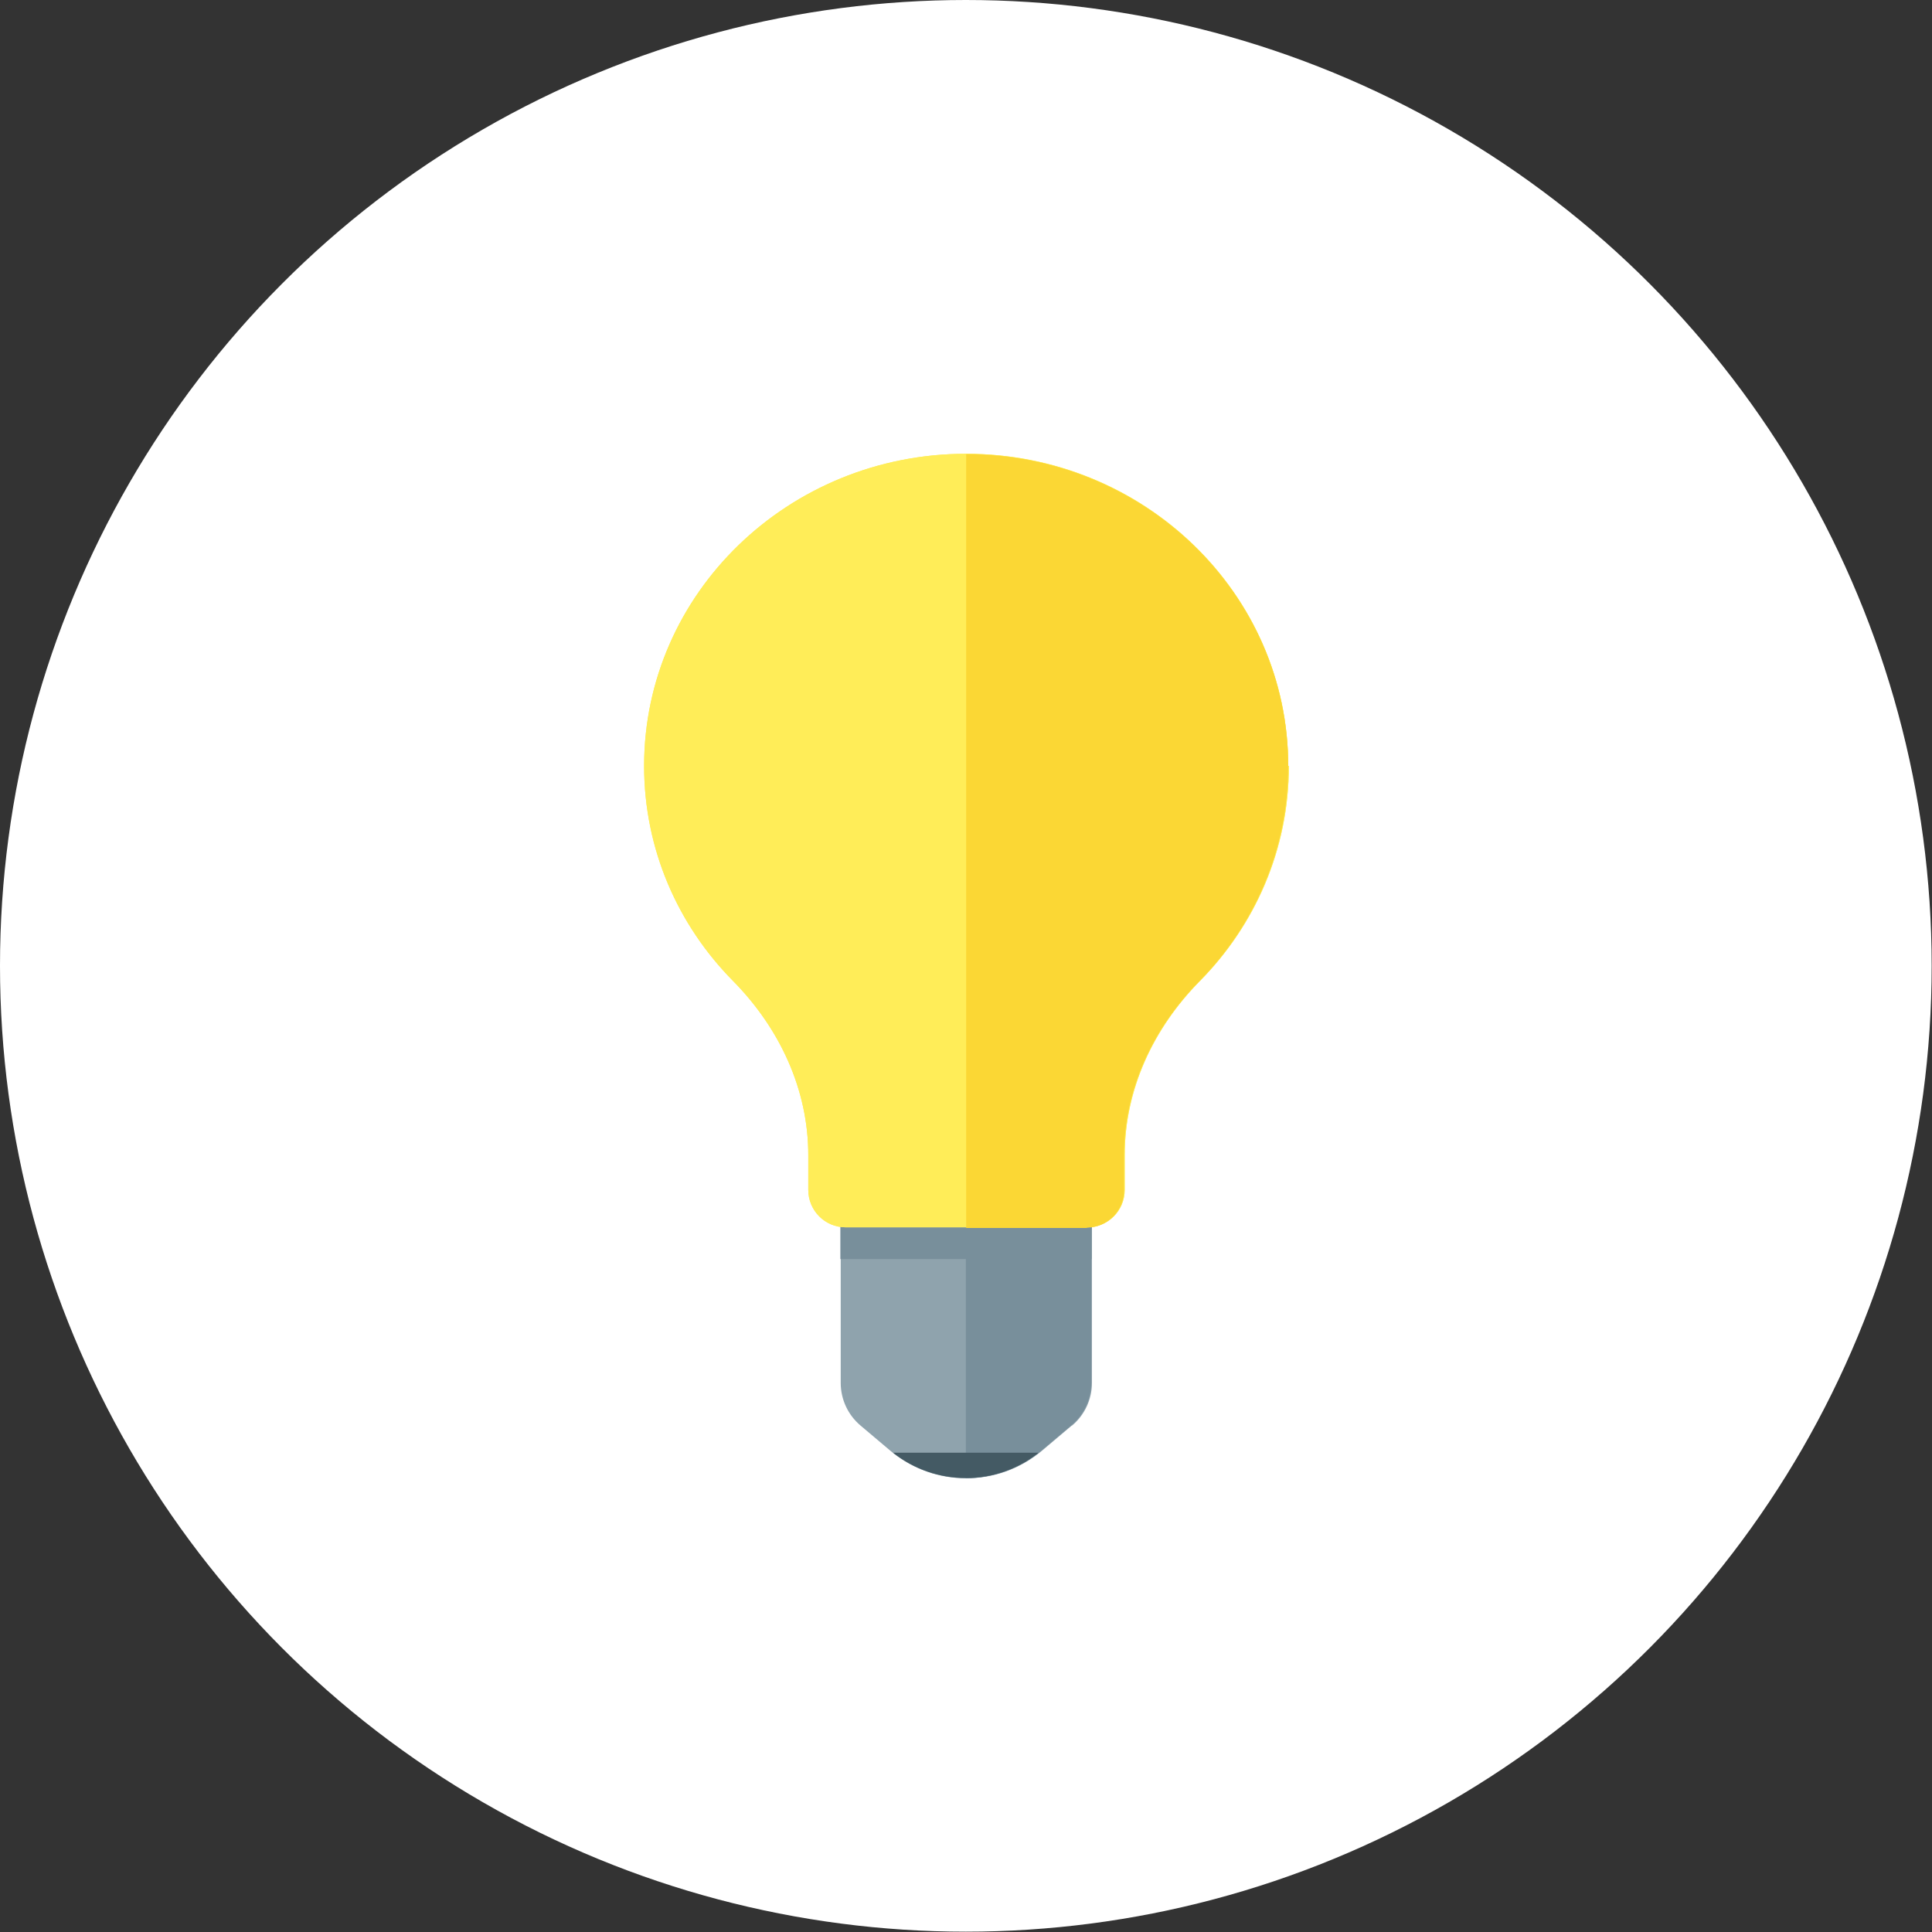
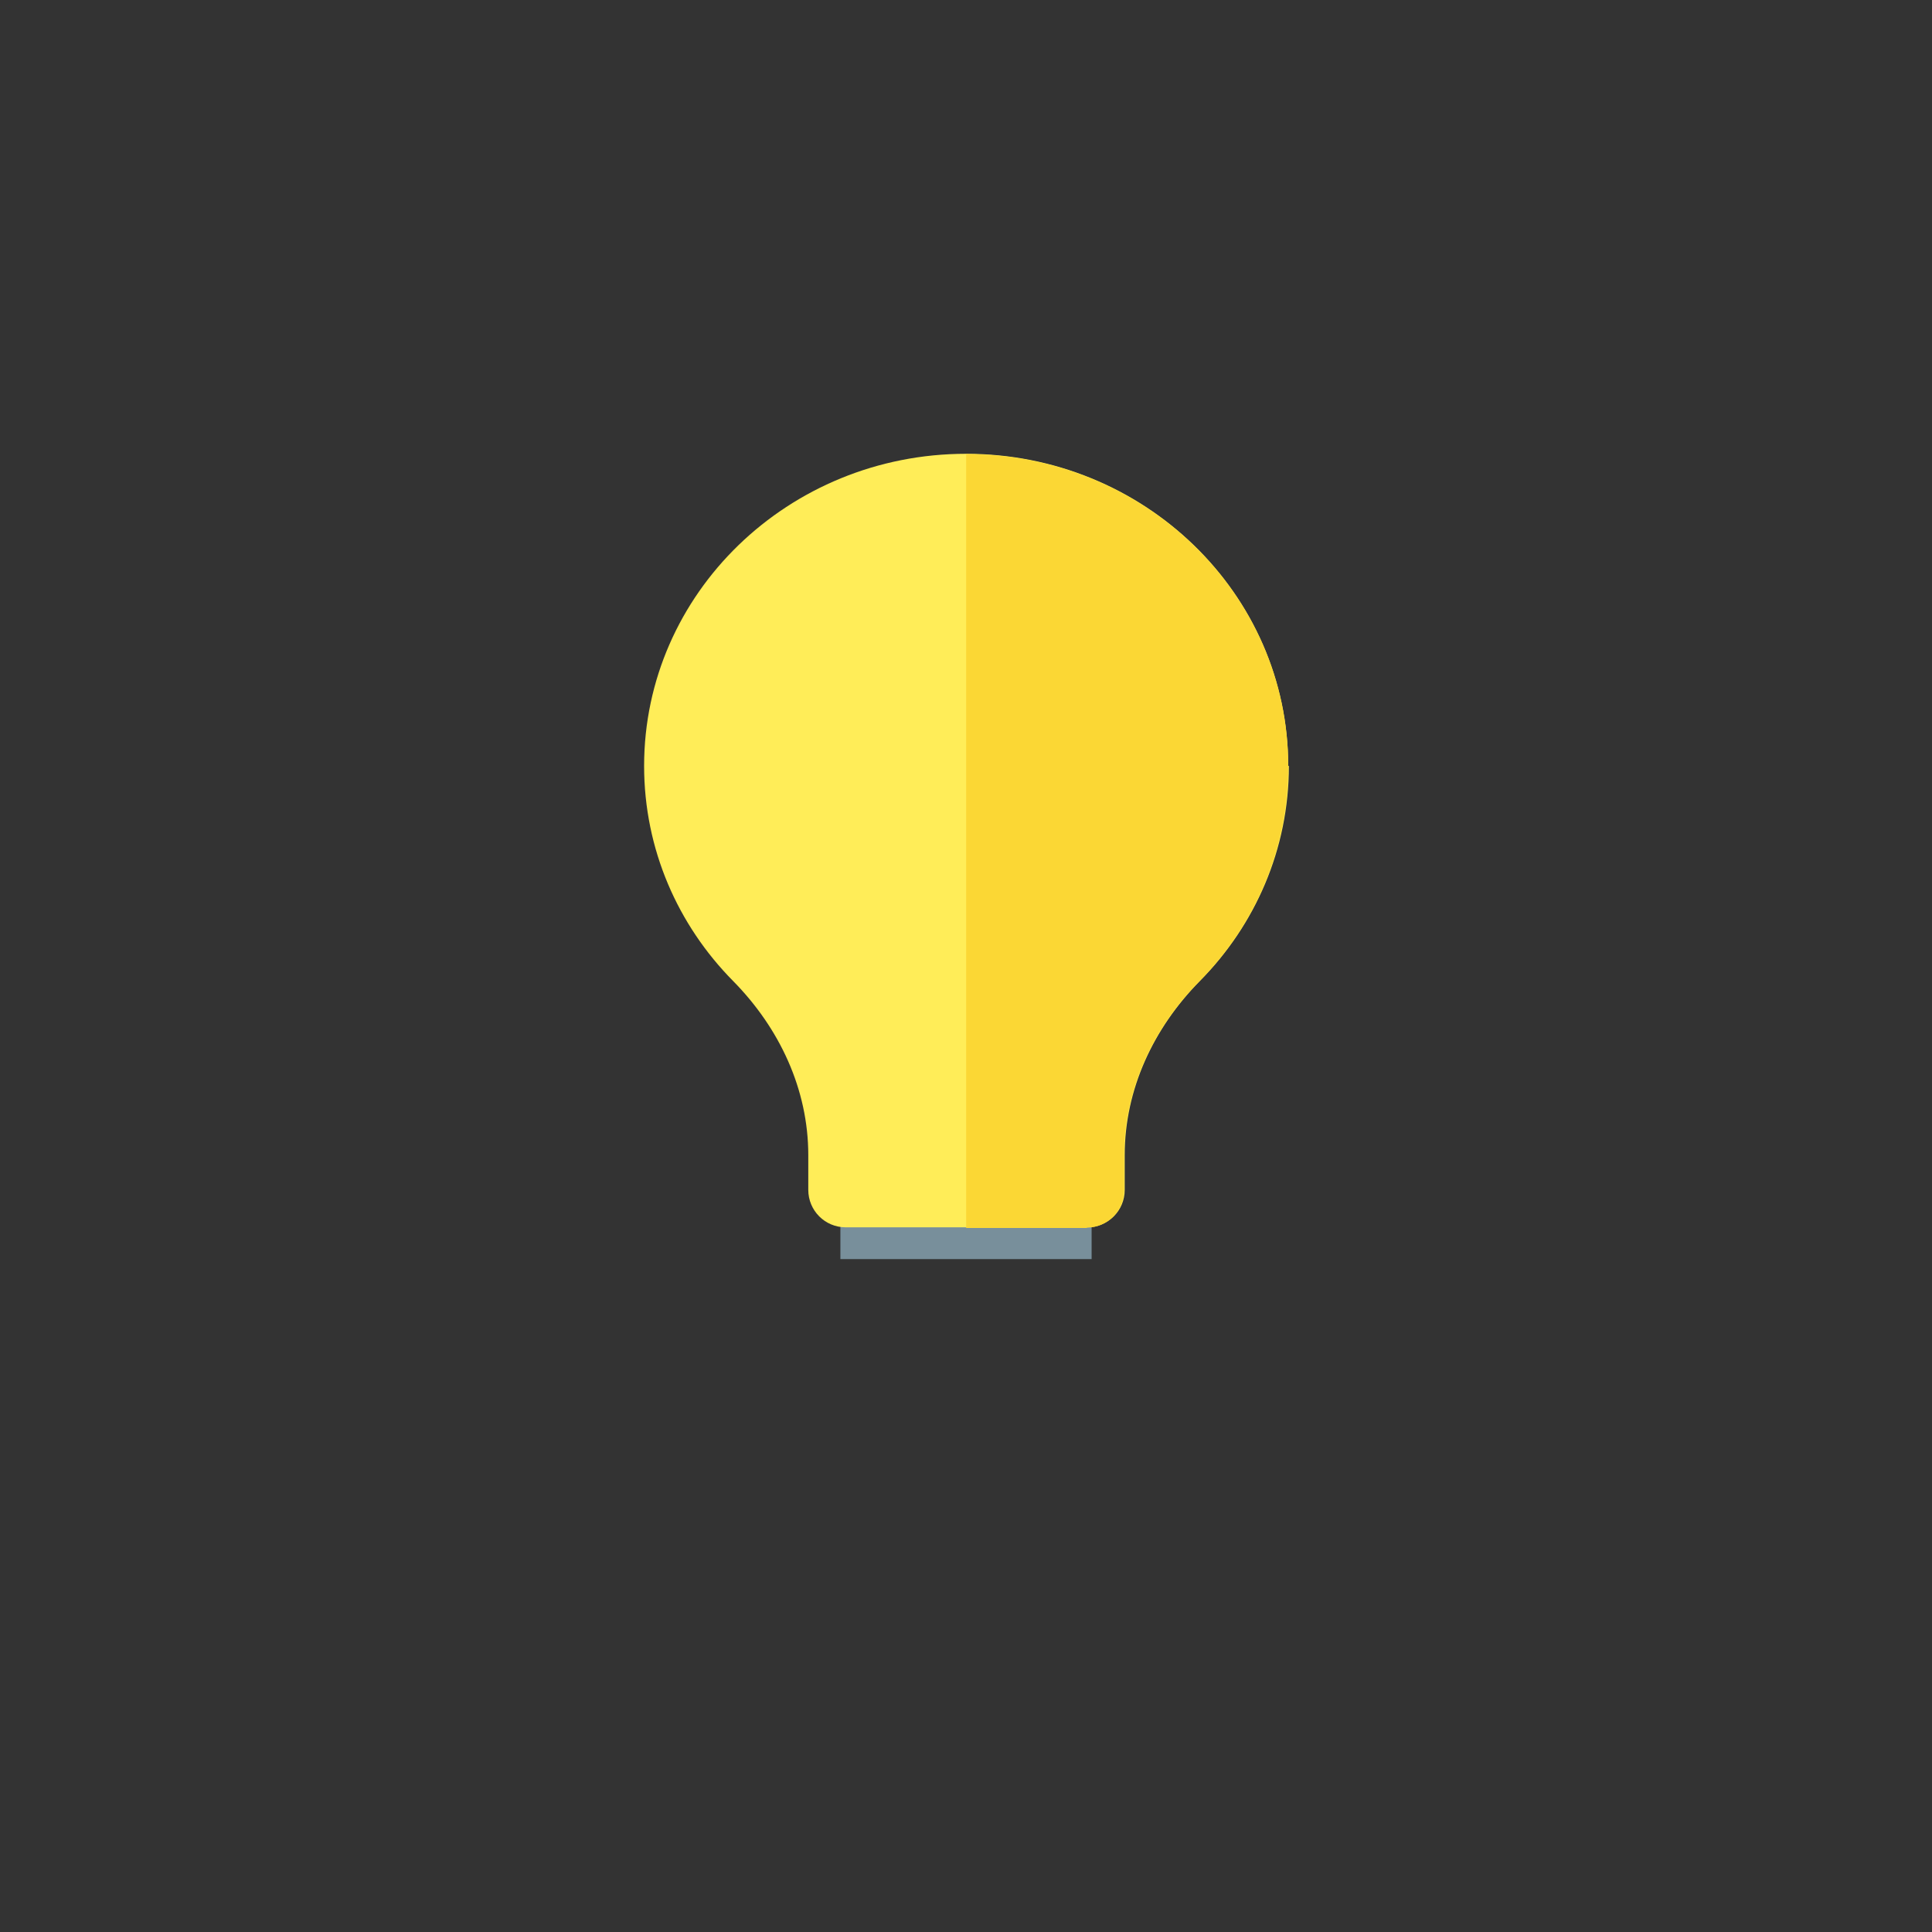
<svg xmlns="http://www.w3.org/2000/svg" id="Layer_2" viewBox="0 0 58.37 58.37">
  <rect x="0" y="0" width="58.37" height="58.37" fill="#333333" stroke="none" />
  <defs>
    <style>.cls-1{fill:#fff;}.cls-2{fill:#ffed58;}.cls-3{fill:#fbd734;}.cls-4{fill:#8fa3ad;}.cls-5{fill:#445a64;}.cls-6{fill:#788f9b;}</style>
  </defs>
-   <circle class="cls-1" cx="29.18" cy="29.18" r="29.18" />
  <g>
-     <path class="cls-4" d="M32.38,43.07l-.9,.76c-1.32,1.11-3.26,1.11-4.58,0l-.9-.76c-.38-.32-.6-.79-.6-1.29v-7.13h7.59v7.13c0,.5-.22,.97-.6,1.29Z" />
    <rect class="cls-6" x="25.39" y="34.65" width="7.59" height="3.39" />
-     <path class="cls-6" d="M29.18,44.66c.81,0,1.63-.28,2.29-.84l.9-.76c.38-.32,.6-.79,.6-1.29v-7.13h-3.79v10.01Z" />
-     <path class="cls-5" d="M26.98,43.89c1.29,1.02,3.11,1.02,4.4,0h-4.4Z" />
-     <path class="cls-2" d="M38.92,23.14c0-5.21-4.36-9.43-9.73-9.43s-9.73,4.22-9.73,9.43c0,2.52,1.02,4.81,2.69,6.5,1.4,1.42,2.27,3.27,2.27,5.26v1.05c0,.62,.5,1.13,1.13,1.13h7.3c.62,0,1.13-.5,1.13-1.13v-1.05c0-1.99,.87-3.84,2.27-5.26,1.67-1.69,2.69-3.98,2.69-6.5Z" />
    <path class="cls-2" d="M38.92,23.14c0-5.21-4.36-9.43-9.73-9.43s-9.73,4.22-9.73,9.43c0,2.52,1.02,4.81,2.69,6.5,1.4,1.42,2.27,3.27,2.27,5.26v1.05c0,.62,.5,1.13,1.13,1.13h7.3c.62,0,1.13-.5,1.13-1.13v-1.05c0-1.99,.87-3.84,2.27-5.26,1.67-1.69,2.69-3.98,2.69-6.5Z" />
    <path class="cls-3" d="M32.83,37.09c.62,0,1.13-.5,1.13-1.13v-1.05c0-1.99,.87-3.84,2.27-5.26,1.67-1.69,2.69-3.98,2.69-6.5,0-5.21-4.36-9.43-9.73-9.43v23.38h3.65Z" />
  </g>
</svg>